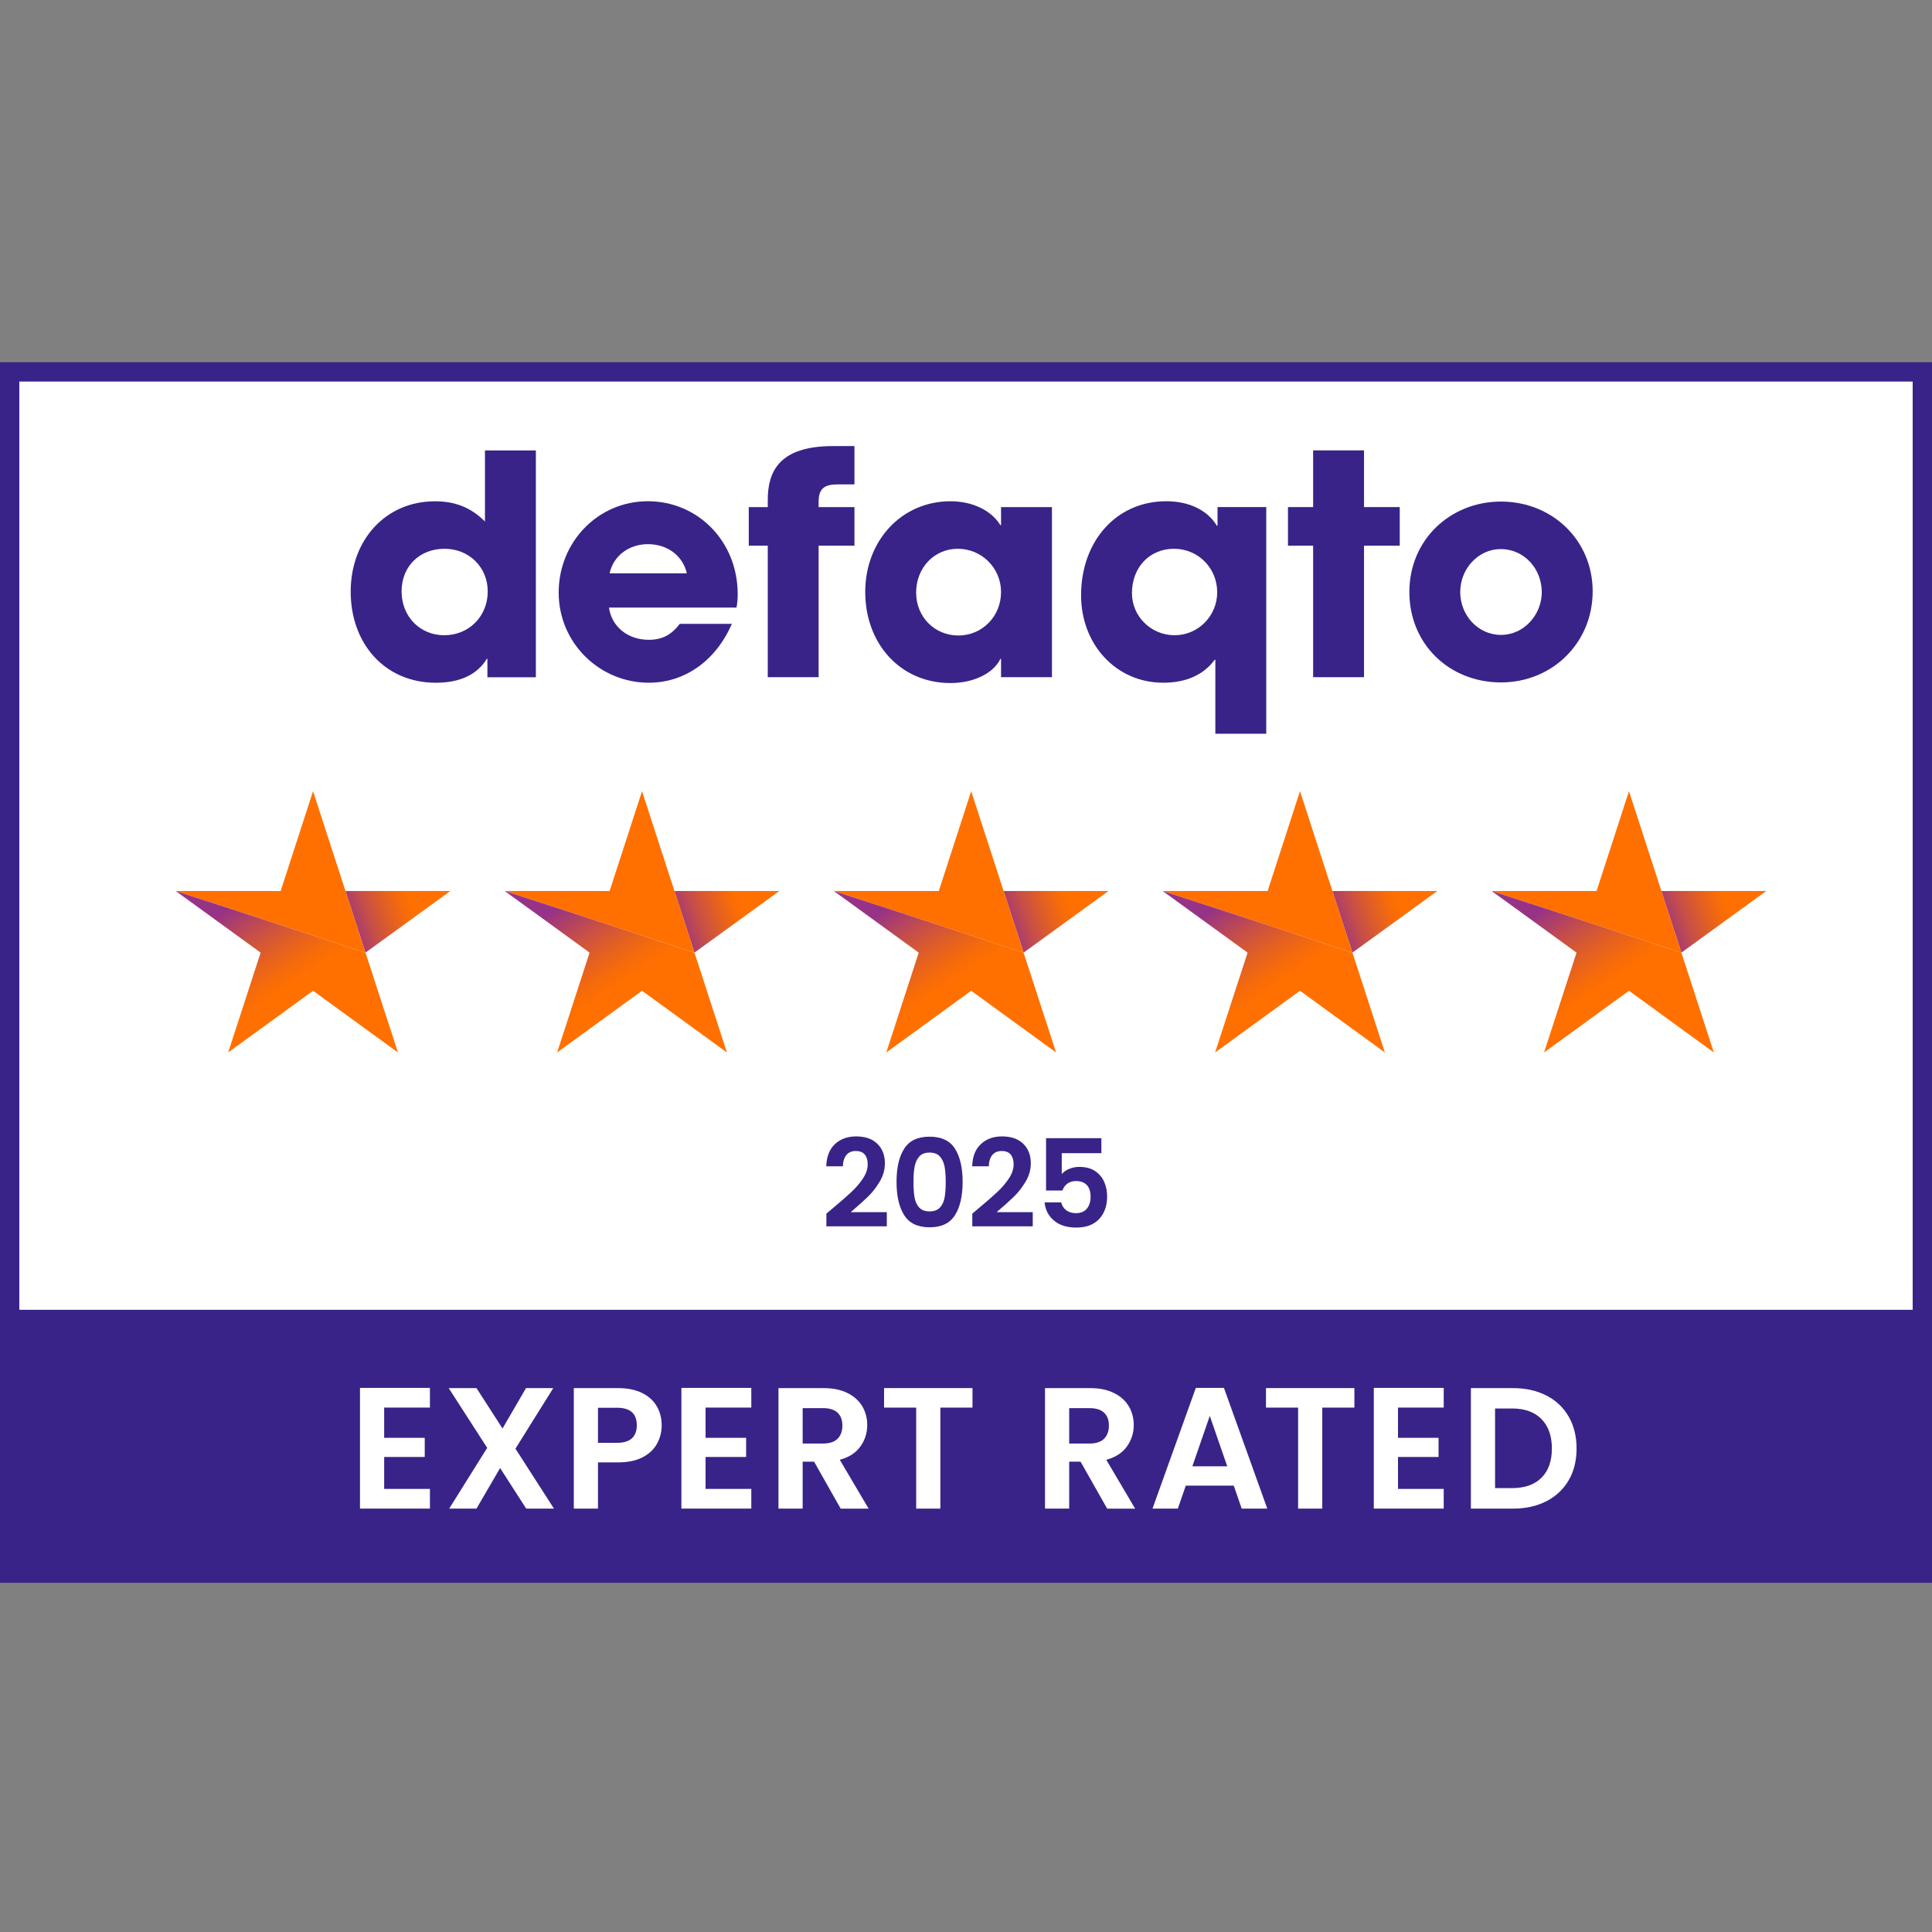
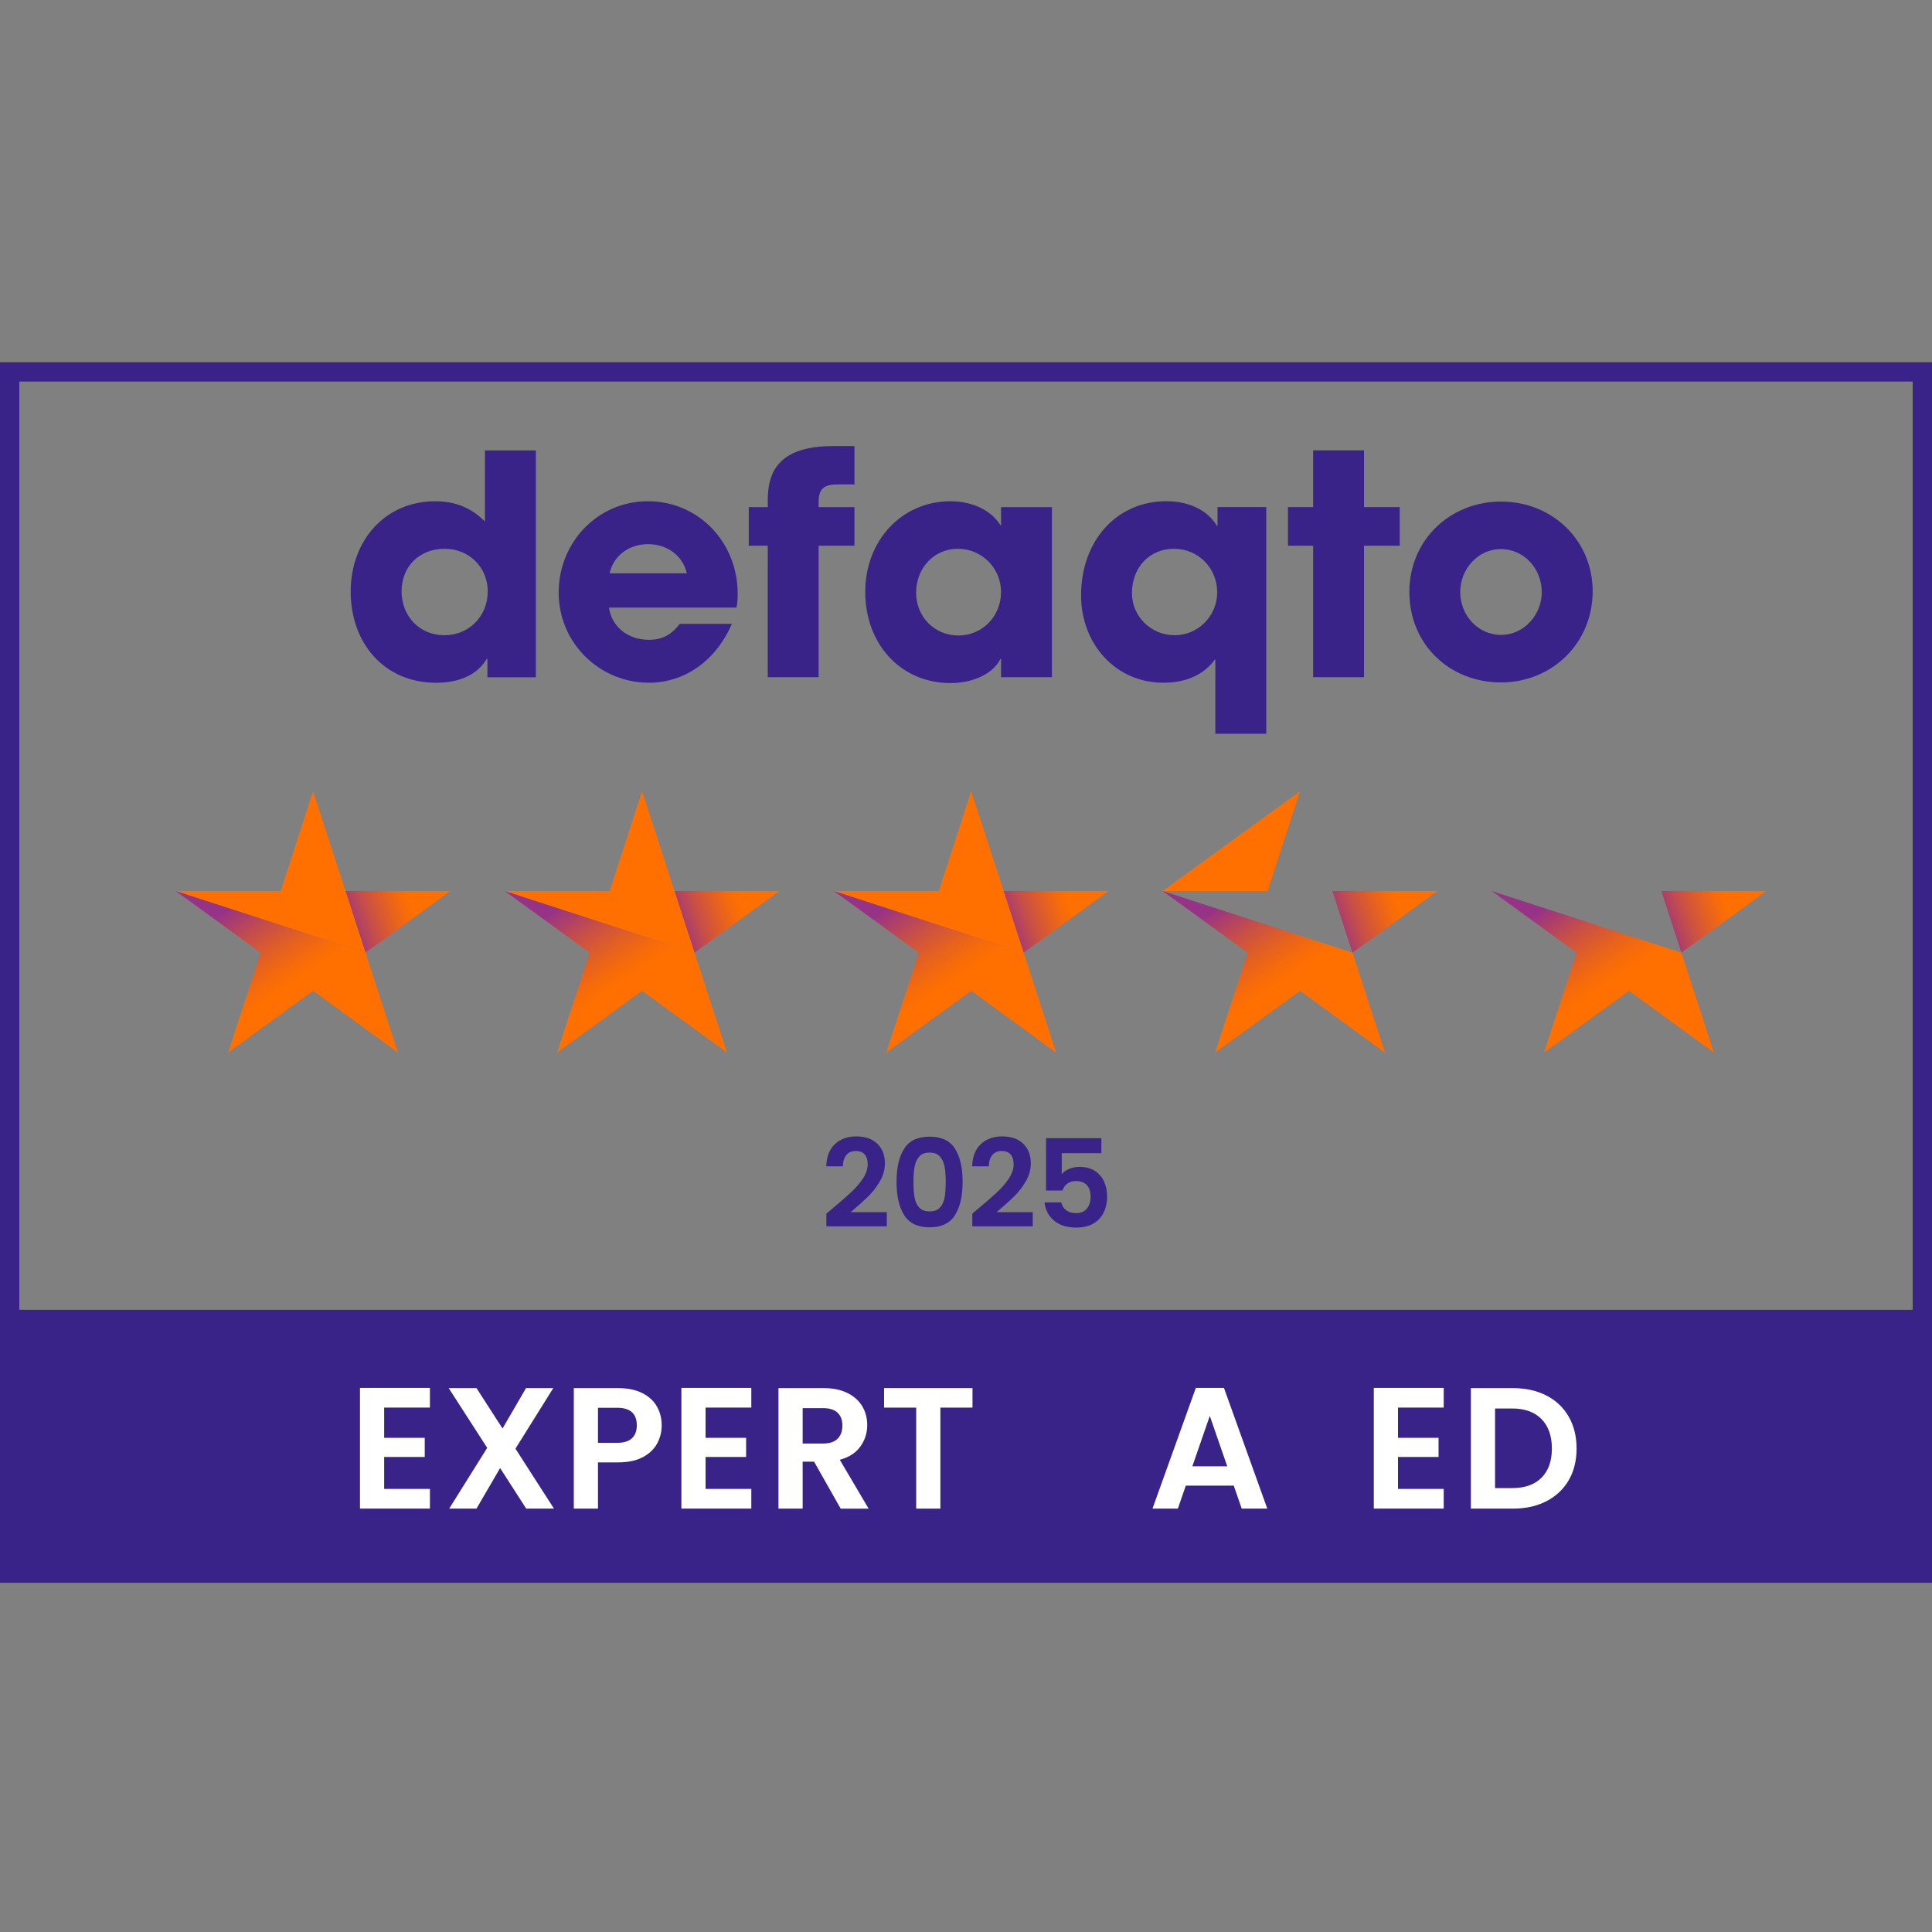
<svg xmlns="http://www.w3.org/2000/svg" width="64" height="64" viewBox="0 0 64 64" fill="none">
  <rect x="0" y="0" width="64" height="64" fill="#808080" stroke="none" />
  <g clip-path="url(#clip0_1835_13768)">
-     <path d="M63.73 12.365H0.364V51.92H63.73V12.365Z" fill="white" />
    <path d="M64 43.388V12H0V52.432H64V43.388ZM63.36 12.639V43.388H0.64V12.639H63.36Z" fill="#392388" />
    <path d="M12.726 46.629V47.63H14.07V48.264H12.726V49.322H14.242V49.974H11.925V45.976H14.242V46.628H12.726V46.629Z" fill="white" />
    <path d="M17.431 49.975L16.567 48.631L15.784 49.975H14.88L16.139 47.962L14.863 45.982H15.784L16.647 47.321L17.425 45.982H18.328L17.075 47.989L18.35 49.974H17.43L17.431 49.975Z" fill="white" />
    <path d="M21.768 47.819C21.667 48.005 21.509 48.156 21.294 48.271C21.078 48.385 20.806 48.443 20.479 48.443H19.809V49.975H19.008V45.983H20.478C20.787 45.983 21.049 46.037 21.267 46.143C21.484 46.25 21.648 46.397 21.756 46.584C21.865 46.77 21.919 46.983 21.919 47.218C21.919 47.432 21.869 47.632 21.768 47.819ZM20.935 47.644C21.042 47.542 21.095 47.401 21.095 47.217C21.095 46.828 20.878 46.634 20.444 46.634H19.809V47.795H20.444C20.664 47.795 20.829 47.745 20.935 47.644Z" fill="white" />
    <path d="M23.373 46.629V47.63H24.716V48.264H23.373V49.322H24.888V49.974H22.572V45.976H24.888V46.628H23.373V46.629Z" fill="white" />
    <path d="M27.848 49.975L26.967 48.419H26.589V49.975H25.788V45.983H27.287C27.596 45.983 27.858 46.038 28.076 46.147C28.293 46.255 28.456 46.403 28.565 46.587C28.674 46.772 28.728 46.978 28.728 47.208C28.728 47.471 28.652 47.708 28.499 47.92C28.347 48.131 28.119 48.277 27.819 48.357L28.774 49.976H27.848V49.975ZM26.589 47.819H27.259C27.476 47.819 27.639 47.767 27.745 47.661C27.852 47.556 27.905 47.41 27.905 47.224C27.905 47.037 27.852 46.898 27.745 46.797C27.639 46.696 27.476 46.646 27.259 46.646H26.589V47.819Z" fill="white" />
    <path d="M32.215 45.982V46.629H31.151V49.975H30.35V46.629H29.286V45.982H32.214H32.215Z" fill="white" />
-     <path d="M36.676 49.975L35.795 48.419H35.418V49.975H34.617V45.983H36.115C36.425 45.983 36.687 46.038 36.904 46.147C37.122 46.255 37.285 46.403 37.394 46.587C37.503 46.772 37.557 46.978 37.557 47.208C37.557 47.471 37.48 47.708 37.328 47.92C37.175 48.131 36.948 48.277 36.647 48.357L37.603 49.976H36.676V49.975ZM35.418 47.819H36.087C36.305 47.819 36.467 47.767 36.574 47.661C36.68 47.556 36.734 47.41 36.734 47.224C36.734 47.037 36.68 46.898 36.574 46.797C36.467 46.696 36.305 46.646 36.087 46.646H35.418V47.819Z" fill="white" />
    <path d="M40.871 49.214H39.281L39.018 49.974H38.178L39.613 45.976H40.545L41.98 49.974H41.133L40.87 49.214H40.871ZM40.654 48.574L40.076 46.904L39.498 48.574H40.653H40.654Z" fill="white" />
-     <path d="M44.866 45.982V46.629H43.802V49.975H43.001V46.629H41.937V45.982H44.865H44.866Z" fill="white" />
    <path d="M46.31 46.629V47.63H47.654V48.264H46.31V49.322H47.825V49.974H45.509V45.976H47.825V46.628H46.31V46.629Z" fill="white" />
    <path d="M51.228 46.229C51.547 46.393 51.792 46.627 51.966 46.929C52.14 47.232 52.226 47.584 52.226 47.984C52.226 48.384 52.14 48.735 51.966 49.033C51.792 49.333 51.547 49.564 51.228 49.729C50.909 49.893 50.541 49.975 50.121 49.975H48.725V45.983H50.121C50.54 45.983 50.909 46.066 51.228 46.23V46.229ZM51.065 48.951C51.294 48.722 51.408 48.4 51.408 47.985C51.408 47.57 51.294 47.244 51.065 47.01C50.836 46.776 50.512 46.658 50.092 46.658H49.526V49.295H50.092C50.511 49.295 50.836 49.181 51.065 48.951Z" fill="white" />
    <path d="M16.146 22.433V21.825H16.126C15.811 22.343 15.242 22.617 14.44 22.617C12.734 22.617 11.617 21.307 11.617 19.601C11.617 17.895 12.765 16.606 14.41 16.606C15.06 16.606 15.588 16.799 16.065 17.276V14.921H17.751V22.436H16.146V22.433ZM16.157 19.59C16.157 18.809 15.557 18.179 14.725 18.179C13.892 18.179 13.303 18.767 13.303 19.59C13.303 20.414 13.902 21.043 14.715 21.043C15.528 21.043 16.157 20.423 16.157 19.59Z" fill="#392388" />
    <path d="M20.173 20.128C20.265 20.768 20.802 21.194 21.493 21.194C21.949 21.194 22.245 21.022 22.519 20.666H24.245C23.707 21.895 22.681 22.616 21.493 22.616C19.868 22.616 18.507 21.306 18.507 19.63C18.507 17.954 19.807 16.604 21.462 16.604C23.117 16.604 24.437 17.934 24.437 19.68C24.437 19.842 24.427 19.974 24.397 20.127H20.172L20.173 20.128ZM22.752 18.991C22.62 18.412 22.113 18.026 21.463 18.026C20.854 18.026 20.326 18.392 20.194 18.991H22.753H22.752Z" fill="#392388" />
    <path d="M25.433 22.433V18.077H24.804V16.798H25.433V16.564C25.433 15.63 25.799 14.777 27.596 14.777H28.305V16.046H27.768C27.331 16.046 27.118 16.158 27.118 16.625V16.798H28.305V18.077H27.118V22.433H25.432H25.433Z" fill="#392388" />
    <path d="M33.161 22.433V21.825H33.141C32.897 22.323 32.227 22.627 31.486 22.627C29.82 22.627 28.662 21.317 28.662 19.611C28.662 17.904 29.87 16.605 31.486 16.605C32.177 16.605 32.816 16.879 33.141 17.397H33.161V16.798H34.847V22.433H33.161ZM33.161 19.611C33.161 18.818 32.521 18.179 31.729 18.179C30.937 18.179 30.348 18.818 30.348 19.631C30.348 20.444 30.968 21.052 31.749 21.052C32.531 21.052 33.161 20.423 33.161 19.611Z" fill="#392388" />
    <path d="M40.26 24.306V21.854H40.24C39.874 22.352 39.295 22.616 38.534 22.616C36.96 22.616 35.812 21.336 35.812 19.722C35.812 17.934 36.97 16.604 38.636 16.604C39.357 16.604 39.986 16.878 40.311 17.416H40.332V16.797H41.946V24.306H40.26ZM40.321 19.62C40.321 18.818 39.692 18.179 38.889 18.179C38.086 18.179 37.497 18.788 37.497 19.651C37.497 20.413 38.126 21.043 38.909 21.043C39.692 21.043 40.321 20.403 40.321 19.621V19.62Z" fill="#392388" />
    <path d="M43.499 22.433V18.077H42.666V16.798H43.499V14.919H45.185V16.798H46.368V18.077H45.185V22.433H43.499Z" fill="#392388" />
    <path d="M49.723 22.606C48.007 22.606 46.687 21.337 46.687 19.611C46.687 17.884 48.038 16.615 49.723 16.615C51.408 16.615 52.759 17.884 52.759 19.59C52.759 21.297 51.419 22.606 49.723 22.606ZM51.073 19.611C51.073 18.859 50.505 18.189 49.713 18.189C48.971 18.189 48.372 18.839 48.372 19.611C48.372 20.383 48.961 21.032 49.723 21.032C50.486 21.032 51.074 20.361 51.074 19.611H51.073Z" fill="#392388" />
    <path d="M14.92 29.515L12.107 31.557L11.442 29.516L14.92 29.515Z" fill="url(#paint0_linear_1835_13768)" />
    <path d="M5.819 29.515L12.107 31.557L10.37 26.209L9.297 29.516L5.819 29.515Z" fill="#FF7000" />
    <path d="M5.819 29.515L12.107 31.557L13.182 34.864L10.37 32.82L7.558 34.864L8.634 31.557L5.819 29.515Z" fill="url(#paint1_linear_1835_13768)" />
    <path d="M25.818 29.515L23.005 31.557L22.341 29.516L25.818 29.515Z" fill="url(#paint2_linear_1835_13768)" />
    <path d="M16.718 29.515L23.005 31.557L21.268 26.209L20.194 29.516L16.718 29.515Z" fill="#FF7000" />
    <path d="M16.718 29.515L23.005 31.557L24.08 34.864L21.268 32.82L18.456 34.864L19.531 31.557L16.718 29.515Z" fill="url(#paint3_linear_1835_13768)" />
    <path d="M36.721 29.515L33.908 31.557L33.244 29.516L36.721 29.515Z" fill="url(#paint4_linear_1835_13768)" />
    <path d="M27.62 29.515L33.908 31.557L32.172 26.209L31.098 29.516L27.62 29.515Z" fill="#FF7000" />
    <path d="M27.62 29.515L33.908 31.557L34.983 34.864L32.172 32.82L29.359 34.864L30.434 31.557L27.62 29.515Z" fill="url(#paint5_linear_1835_13768)" />
    <path d="M47.614 29.515L44.801 31.557L44.136 29.516L47.614 29.515Z" fill="url(#paint6_linear_1835_13768)" />
-     <path d="M38.513 29.515L44.801 31.557L43.064 26.209L41.991 29.516L38.513 29.515Z" fill="#FF7000" />
+     <path d="M38.513 29.515L43.064 26.209L41.991 29.516L38.513 29.515Z" fill="#FF7000" />
    <path d="M38.513 29.515L44.801 31.557L45.876 34.864L43.064 32.82L40.252 34.864L41.328 31.557L38.513 29.515Z" fill="url(#paint7_linear_1835_13768)" />
    <path d="M58.511 29.515L55.698 31.557L55.034 29.516L58.511 29.515Z" fill="url(#paint8_linear_1835_13768)" />
-     <path d="M49.411 29.515L55.698 31.557L53.962 26.209L52.888 29.516L49.411 29.515Z" fill="#FF7000" />
    <path d="M49.411 29.515L55.698 31.557L56.773 34.864L53.962 32.82L51.149 34.864L52.225 31.557L49.411 29.515Z" fill="url(#paint9_linear_1835_13768)" />
    <path d="M27.586 40.025C27.845 39.808 28.052 39.628 28.206 39.484C28.359 39.34 28.488 39.188 28.591 39.032C28.693 38.875 28.744 38.721 28.744 38.57C28.744 38.432 28.712 38.325 28.647 38.246C28.582 38.167 28.483 38.129 28.348 38.129C28.212 38.129 28.109 38.173 28.035 38.264C27.963 38.355 27.924 38.478 27.922 38.635H27.371C27.381 38.311 27.479 38.066 27.661 37.897C27.843 37.73 28.075 37.645 28.356 37.645C28.664 37.645 28.9 37.727 29.065 37.891C29.231 38.054 29.313 38.269 29.313 38.537C29.313 38.748 29.256 38.949 29.142 39.141C29.029 39.332 28.899 39.499 28.753 39.641C28.607 39.782 28.417 39.953 28.181 40.154H29.377V40.624H27.375V40.203L27.586 40.025Z" fill="#392388" />
    <path d="M29.953 38.051C30.121 37.786 30.401 37.654 30.794 37.654C31.186 37.654 31.466 37.786 31.634 38.051C31.803 38.315 31.888 38.682 31.888 39.149C31.888 39.616 31.804 39.988 31.634 40.255C31.466 40.523 31.185 40.656 30.794 40.656C30.402 40.656 30.122 40.523 29.953 40.255C29.783 39.987 29.699 39.618 29.699 39.149C29.699 38.68 29.783 38.315 29.953 38.051ZM31.29 38.645C31.264 38.508 31.213 38.397 31.136 38.311C31.059 38.224 30.945 38.181 30.794 38.181C30.642 38.181 30.528 38.224 30.452 38.311C30.375 38.397 30.324 38.509 30.298 38.645C30.272 38.781 30.26 38.95 30.26 39.149C30.26 39.348 30.271 39.526 30.296 39.665C30.32 39.805 30.372 39.917 30.45 40.001C30.527 40.086 30.642 40.129 30.794 40.129C30.945 40.129 31.059 40.086 31.138 40.001C31.216 39.916 31.268 39.804 31.292 39.665C31.316 39.526 31.328 39.354 31.328 39.149C31.328 38.944 31.315 38.781 31.29 38.645Z" fill="#392388" />
    <path d="M32.42 40.025C32.679 39.808 32.886 39.628 33.04 39.484C33.193 39.34 33.322 39.188 33.425 39.032C33.527 38.875 33.578 38.721 33.578 38.57C33.578 38.432 33.546 38.325 33.481 38.246C33.416 38.167 33.317 38.129 33.182 38.129C33.046 38.129 32.943 38.173 32.869 38.264C32.797 38.355 32.758 38.478 32.756 38.635H32.205C32.215 38.311 32.312 38.066 32.495 37.897C32.677 37.73 32.909 37.645 33.19 37.645C33.498 37.645 33.734 37.727 33.899 37.891C34.065 38.054 34.147 38.269 34.147 38.537C34.147 38.748 34.09 38.949 33.976 39.141C33.863 39.332 33.733 39.499 33.587 39.641C33.441 39.782 33.251 39.953 33.015 40.154H34.211V40.624H32.209V40.203L32.42 40.025Z" fill="#392388" />
    <path d="M36.485 38.201H35.172V38.894C35.229 38.824 35.31 38.766 35.416 38.722C35.521 38.678 35.633 38.655 35.752 38.655C35.968 38.655 36.145 38.702 36.283 38.797C36.42 38.892 36.52 39.013 36.582 39.16C36.644 39.307 36.675 39.465 36.675 39.632C36.675 39.942 36.587 40.193 36.41 40.382C36.233 40.571 35.981 40.665 35.653 40.665C35.345 40.665 35.1 40.589 34.916 40.434C34.731 40.279 34.628 40.079 34.603 39.83H35.154C35.179 39.938 35.233 40.025 35.319 40.09C35.404 40.155 35.513 40.187 35.645 40.187C35.805 40.187 35.924 40.136 36.005 40.036C36.086 39.936 36.127 39.804 36.127 39.64C36.127 39.475 36.085 39.344 36.003 39.257C35.921 39.169 35.8 39.124 35.641 39.124C35.528 39.124 35.433 39.153 35.357 39.21C35.281 39.266 35.227 39.342 35.195 39.437H34.652V37.703H36.484V38.201H36.485Z" fill="#392388" />
  </g>
  <defs>
    <linearGradient id="paint0_linear_1835_13768" x1="9.643" y1="31.288" x2="14.226" y2="29.674" gradientUnits="userSpaceOnUse">
      <stop offset="0.4" stop-color="#973386" />
      <stop offset="0.42" stop-color="#9F377B" />
      <stop offset="0.57" stop-color="#C84F46" />
      <stop offset="0.71" stop-color="#E56120" />
      <stop offset="0.81" stop-color="#F86C08" />
      <stop offset="0.87" stop-color="#FF7000" />
    </linearGradient>
    <linearGradient id="paint1_linear_1835_13768" x1="5.563" y1="26.879" x2="9.497" y2="32.715" gradientUnits="userSpaceOnUse">
      <stop offset="0.54" stop-color="#973386" />
      <stop offset="0.56" stop-color="#9F377B" />
      <stop offset="0.71" stop-color="#C84F46" />
      <stop offset="0.84" stop-color="#E56120" />
      <stop offset="0.94" stop-color="#F86C08" />
      <stop offset="1" stop-color="#FF7000" />
    </linearGradient>
    <linearGradient id="paint2_linear_1835_13768" x1="20.542" y1="31.288" x2="25.124" y2="29.674" gradientUnits="userSpaceOnUse">
      <stop offset="0.4" stop-color="#973386" />
      <stop offset="0.42" stop-color="#9F377B" />
      <stop offset="0.57" stop-color="#C84F46" />
      <stop offset="0.71" stop-color="#E56120" />
      <stop offset="0.81" stop-color="#F86C08" />
      <stop offset="0.87" stop-color="#FF7000" />
    </linearGradient>
    <linearGradient id="paint3_linear_1835_13768" x1="16.462" y1="26.879" x2="20.396" y2="32.715" gradientUnits="userSpaceOnUse">
      <stop offset="0.54" stop-color="#973386" />
      <stop offset="0.56" stop-color="#9F377B" />
      <stop offset="0.71" stop-color="#C84F46" />
      <stop offset="0.84" stop-color="#E56120" />
      <stop offset="0.94" stop-color="#F86C08" />
      <stop offset="1" stop-color="#FF7000" />
    </linearGradient>
    <linearGradient id="paint4_linear_1835_13768" x1="31.445" y1="31.288" x2="36.028" y2="29.674" gradientUnits="userSpaceOnUse">
      <stop offset="0.4" stop-color="#973386" />
      <stop offset="0.42" stop-color="#9F377B" />
      <stop offset="0.57" stop-color="#C84F46" />
      <stop offset="0.71" stop-color="#E56120" />
      <stop offset="0.81" stop-color="#F86C08" />
      <stop offset="0.87" stop-color="#FF7000" />
    </linearGradient>
    <linearGradient id="paint5_linear_1835_13768" x1="27.366" y1="26.879" x2="31.299" y2="32.715" gradientUnits="userSpaceOnUse">
      <stop offset="0.54" stop-color="#973386" />
      <stop offset="0.56" stop-color="#9F377B" />
      <stop offset="0.71" stop-color="#C84F46" />
      <stop offset="0.84" stop-color="#E56120" />
      <stop offset="0.94" stop-color="#F86C08" />
      <stop offset="1" stop-color="#FF7000" />
    </linearGradient>
    <linearGradient id="paint6_linear_1835_13768" x1="42.337" y1="31.288" x2="46.92" y2="29.674" gradientUnits="userSpaceOnUse">
      <stop offset="0.4" stop-color="#973386" />
      <stop offset="0.42" stop-color="#9F377B" />
      <stop offset="0.57" stop-color="#C84F46" />
      <stop offset="0.71" stop-color="#E56120" />
      <stop offset="0.81" stop-color="#F86C08" />
      <stop offset="0.87" stop-color="#FF7000" />
    </linearGradient>
    <linearGradient id="paint7_linear_1835_13768" x1="38.258" y1="26.879" x2="42.191" y2="32.715" gradientUnits="userSpaceOnUse">
      <stop offset="0.54" stop-color="#973386" />
      <stop offset="0.56" stop-color="#9F377B" />
      <stop offset="0.71" stop-color="#C84F46" />
      <stop offset="0.84" stop-color="#E56120" />
      <stop offset="0.94" stop-color="#F86C08" />
      <stop offset="1" stop-color="#FF7000" />
    </linearGradient>
    <linearGradient id="paint8_linear_1835_13768" x1="53.235" y1="31.288" x2="57.817" y2="29.674" gradientUnits="userSpaceOnUse">
      <stop offset="0.4" stop-color="#973386" />
      <stop offset="0.42" stop-color="#9F377B" />
      <stop offset="0.57" stop-color="#C84F46" />
      <stop offset="0.71" stop-color="#E56120" />
      <stop offset="0.81" stop-color="#F86C08" />
      <stop offset="0.87" stop-color="#FF7000" />
    </linearGradient>
    <linearGradient id="paint9_linear_1835_13768" x1="49.156" y1="26.879" x2="53.089" y2="32.715" gradientUnits="userSpaceOnUse">
      <stop offset="0.54" stop-color="#973386" />
      <stop offset="0.56" stop-color="#9F377B" />
      <stop offset="0.71" stop-color="#C84F46" />
      <stop offset="0.84" stop-color="#E56120" />
      <stop offset="0.94" stop-color="#F86C08" />
      <stop offset="1" stop-color="#FF7000" />
    </linearGradient>
    <clipPath id="clip0_1835_13768">
      <rect width="64" height="40.432" fill="white" transform="translate(0 12)" />
    </clipPath>
  </defs>
</svg>